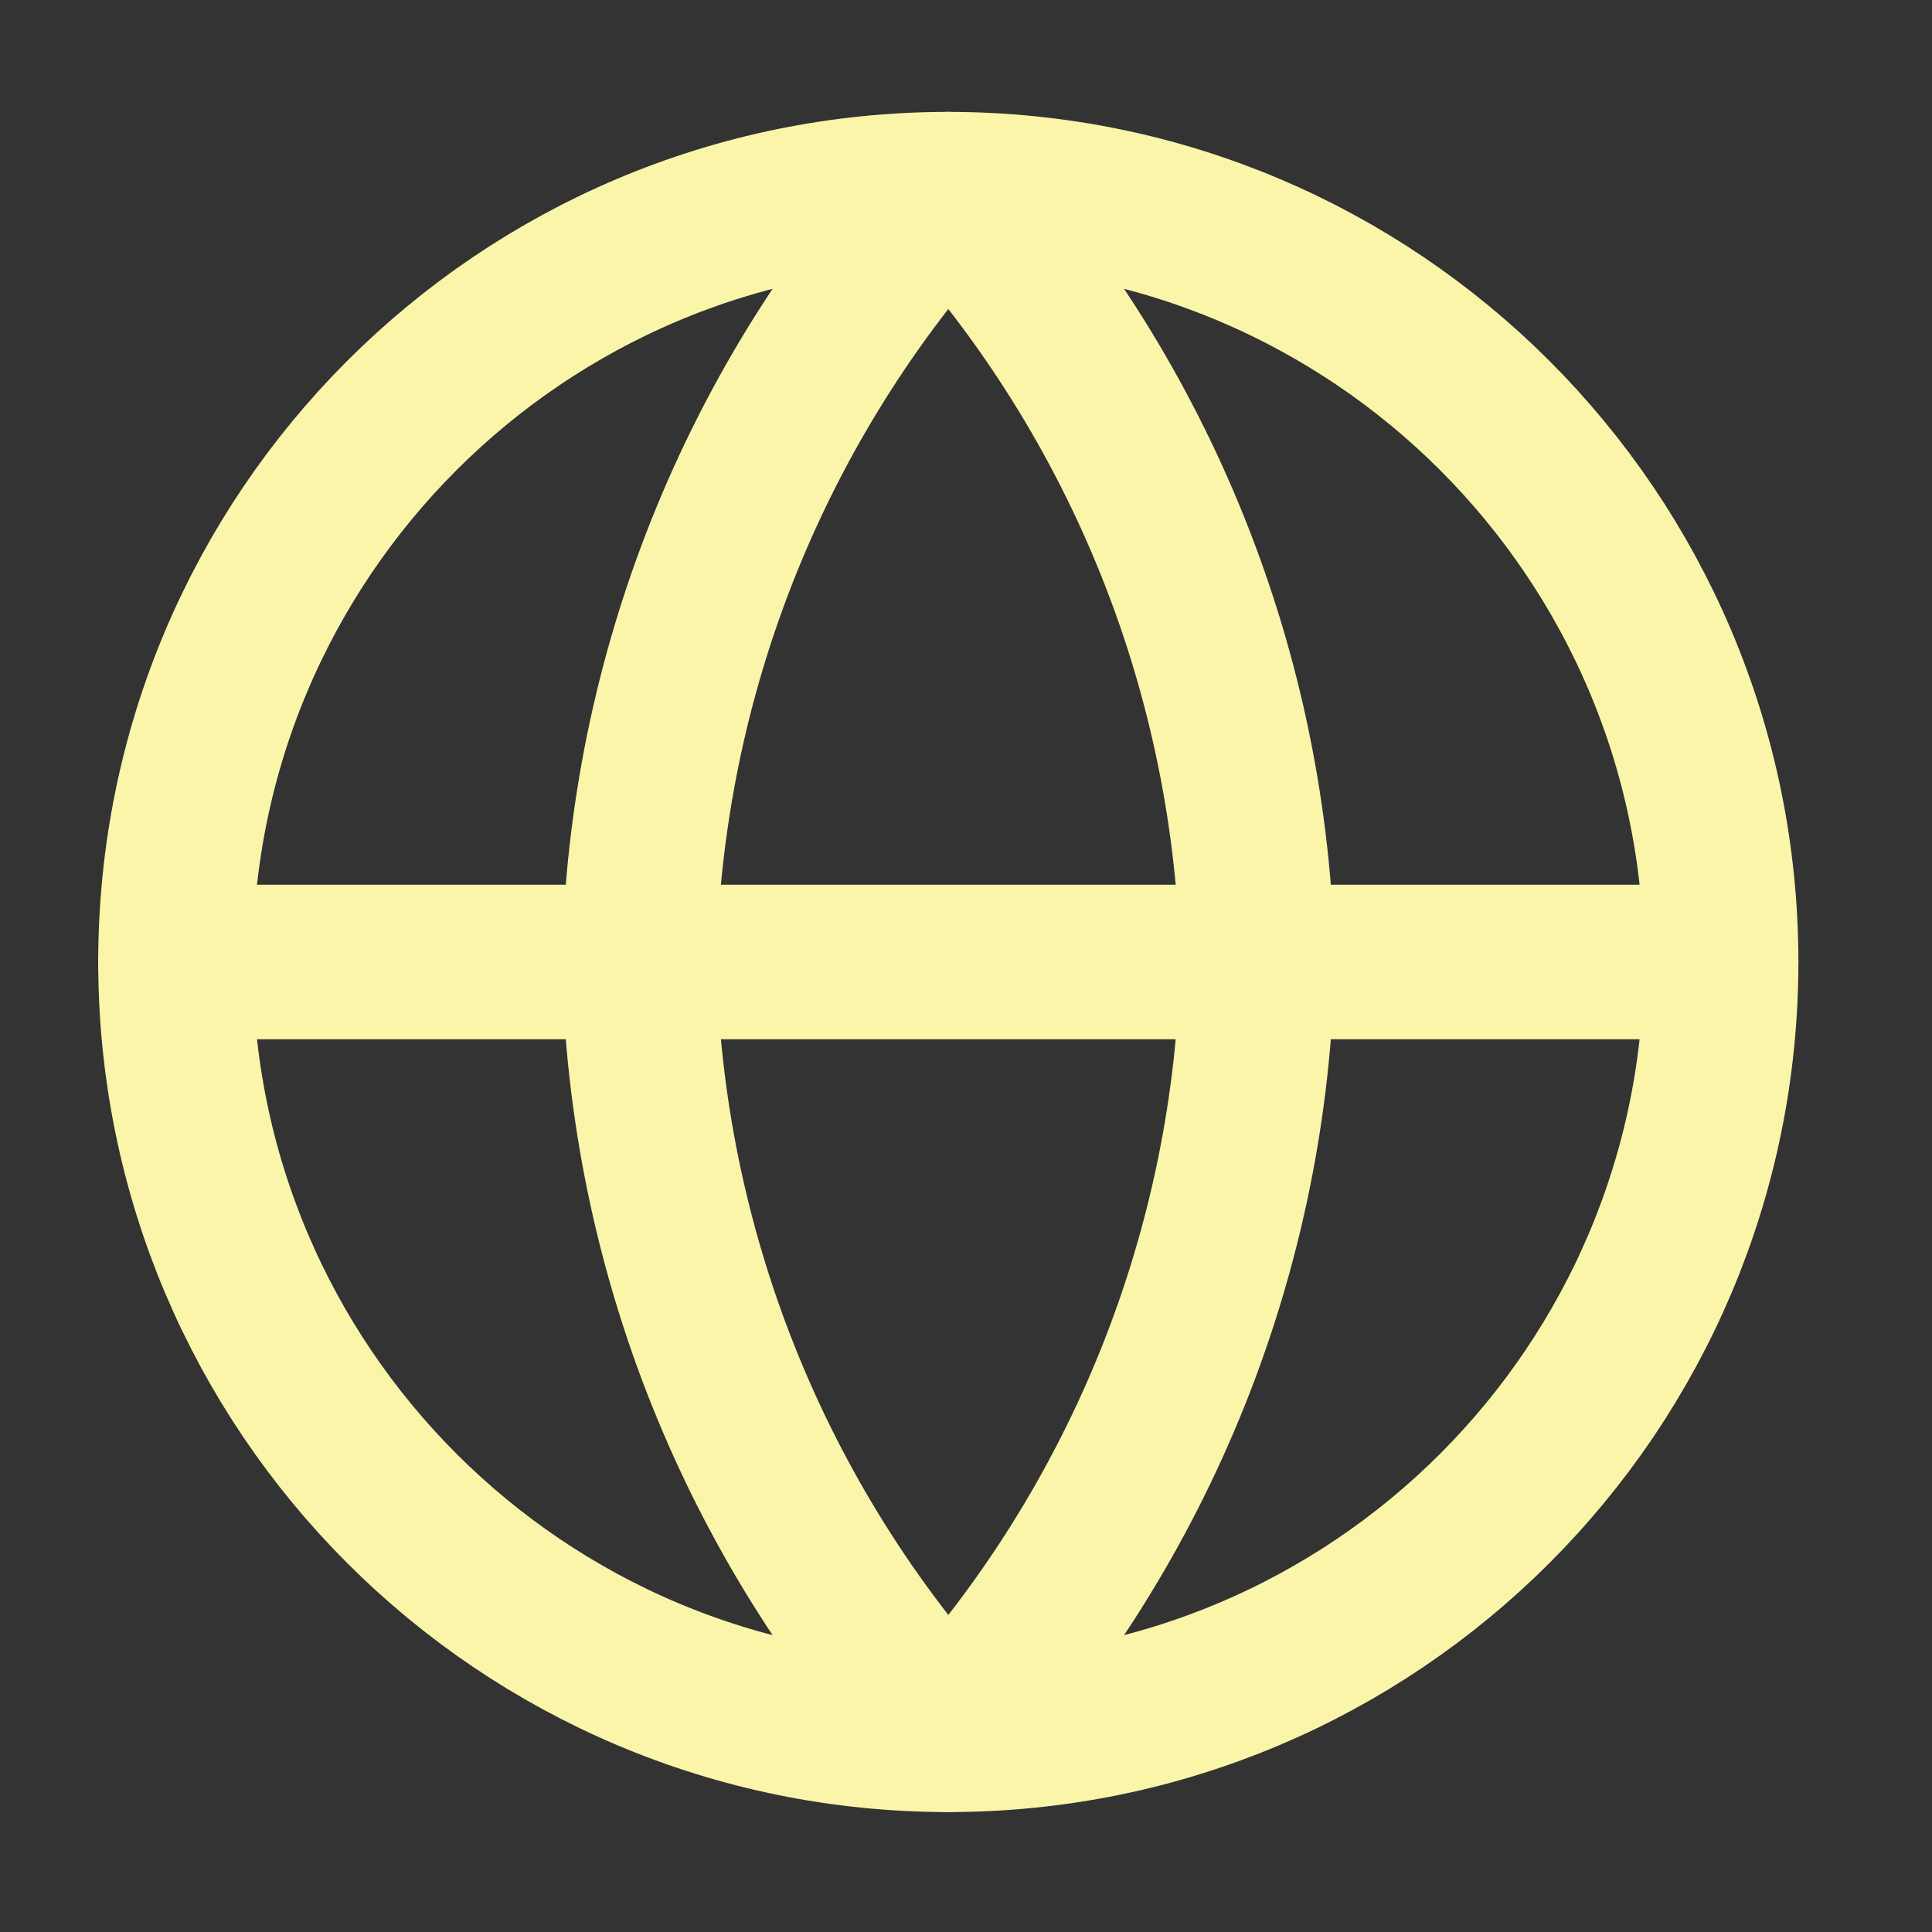
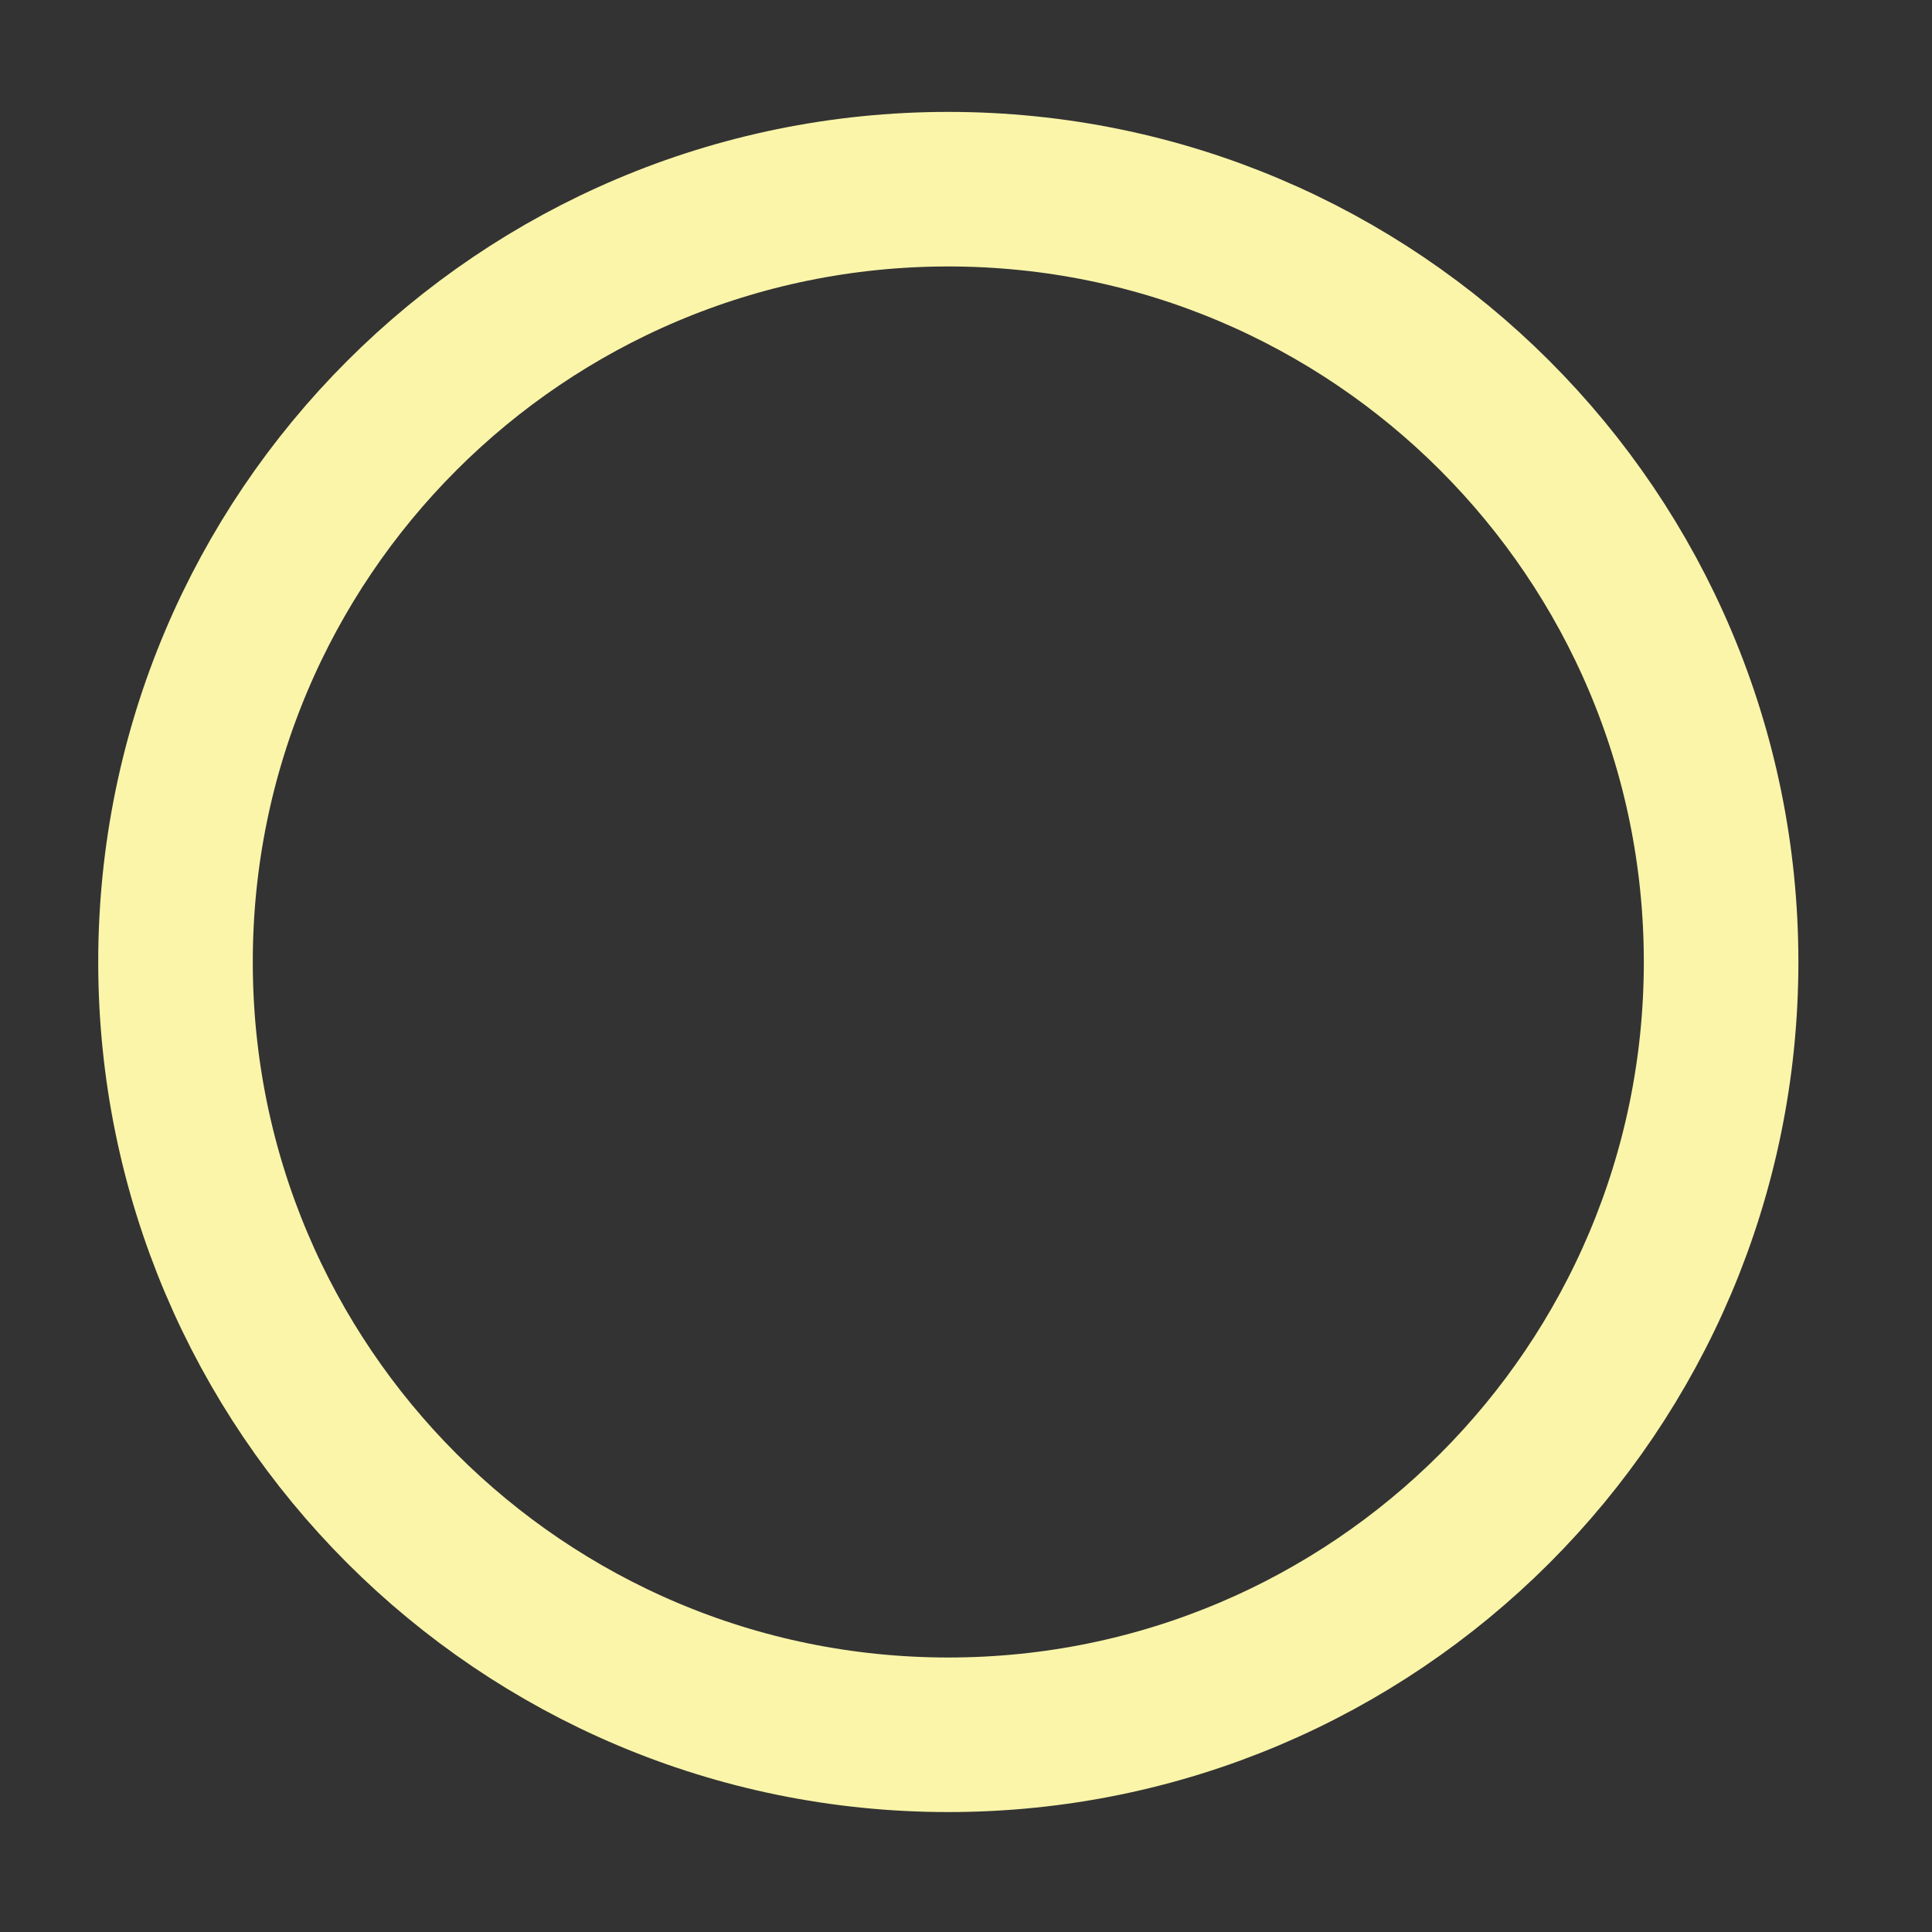
<svg xmlns="http://www.w3.org/2000/svg" width="25" height="25" viewBox="0 0 25 25" fill="none">
  <rect x="0" y="0" width="25" height="25" fill="#333333" stroke="none" />
-   <path d="M12.271 22.448C17.794 22.448 22.271 17.971 22.271 12.448C22.271 6.925 17.794 2.448 12.271 2.448C6.748 2.448 2.271 6.925 2.271 12.448C2.271 17.971 6.748 22.448 12.271 22.448Z" stroke="#FAF5A9" stroke-width="2" stroke-linecap="round" stroke-linejoin="round" />
-   <path d="M2.271 12.448H22.271" stroke="#FAF5A9" stroke-width="2" stroke-linecap="round" stroke-linejoin="round" />
-   <path d="M12.271 2.448C14.773 5.186 16.194 8.74 16.271 12.448C16.194 16.156 14.773 19.71 12.271 22.448C9.77 19.71 8.349 16.156 8.271 12.448C8.349 8.74 9.77 5.186 12.271 2.448Z" stroke="#FAF5A9" stroke-width="2" stroke-linecap="round" stroke-linejoin="round" />
+   <path d="M12.271 22.448C17.794 22.448 22.271 17.971 22.271 12.448C22.271 6.925 17.794 2.448 12.271 2.448C6.748 2.448 2.271 6.925 2.271 12.448C2.271 17.971 6.748 22.448 12.271 22.448" stroke="#FAF5A9" stroke-width="2" stroke-linecap="round" stroke-linejoin="round" />
</svg>